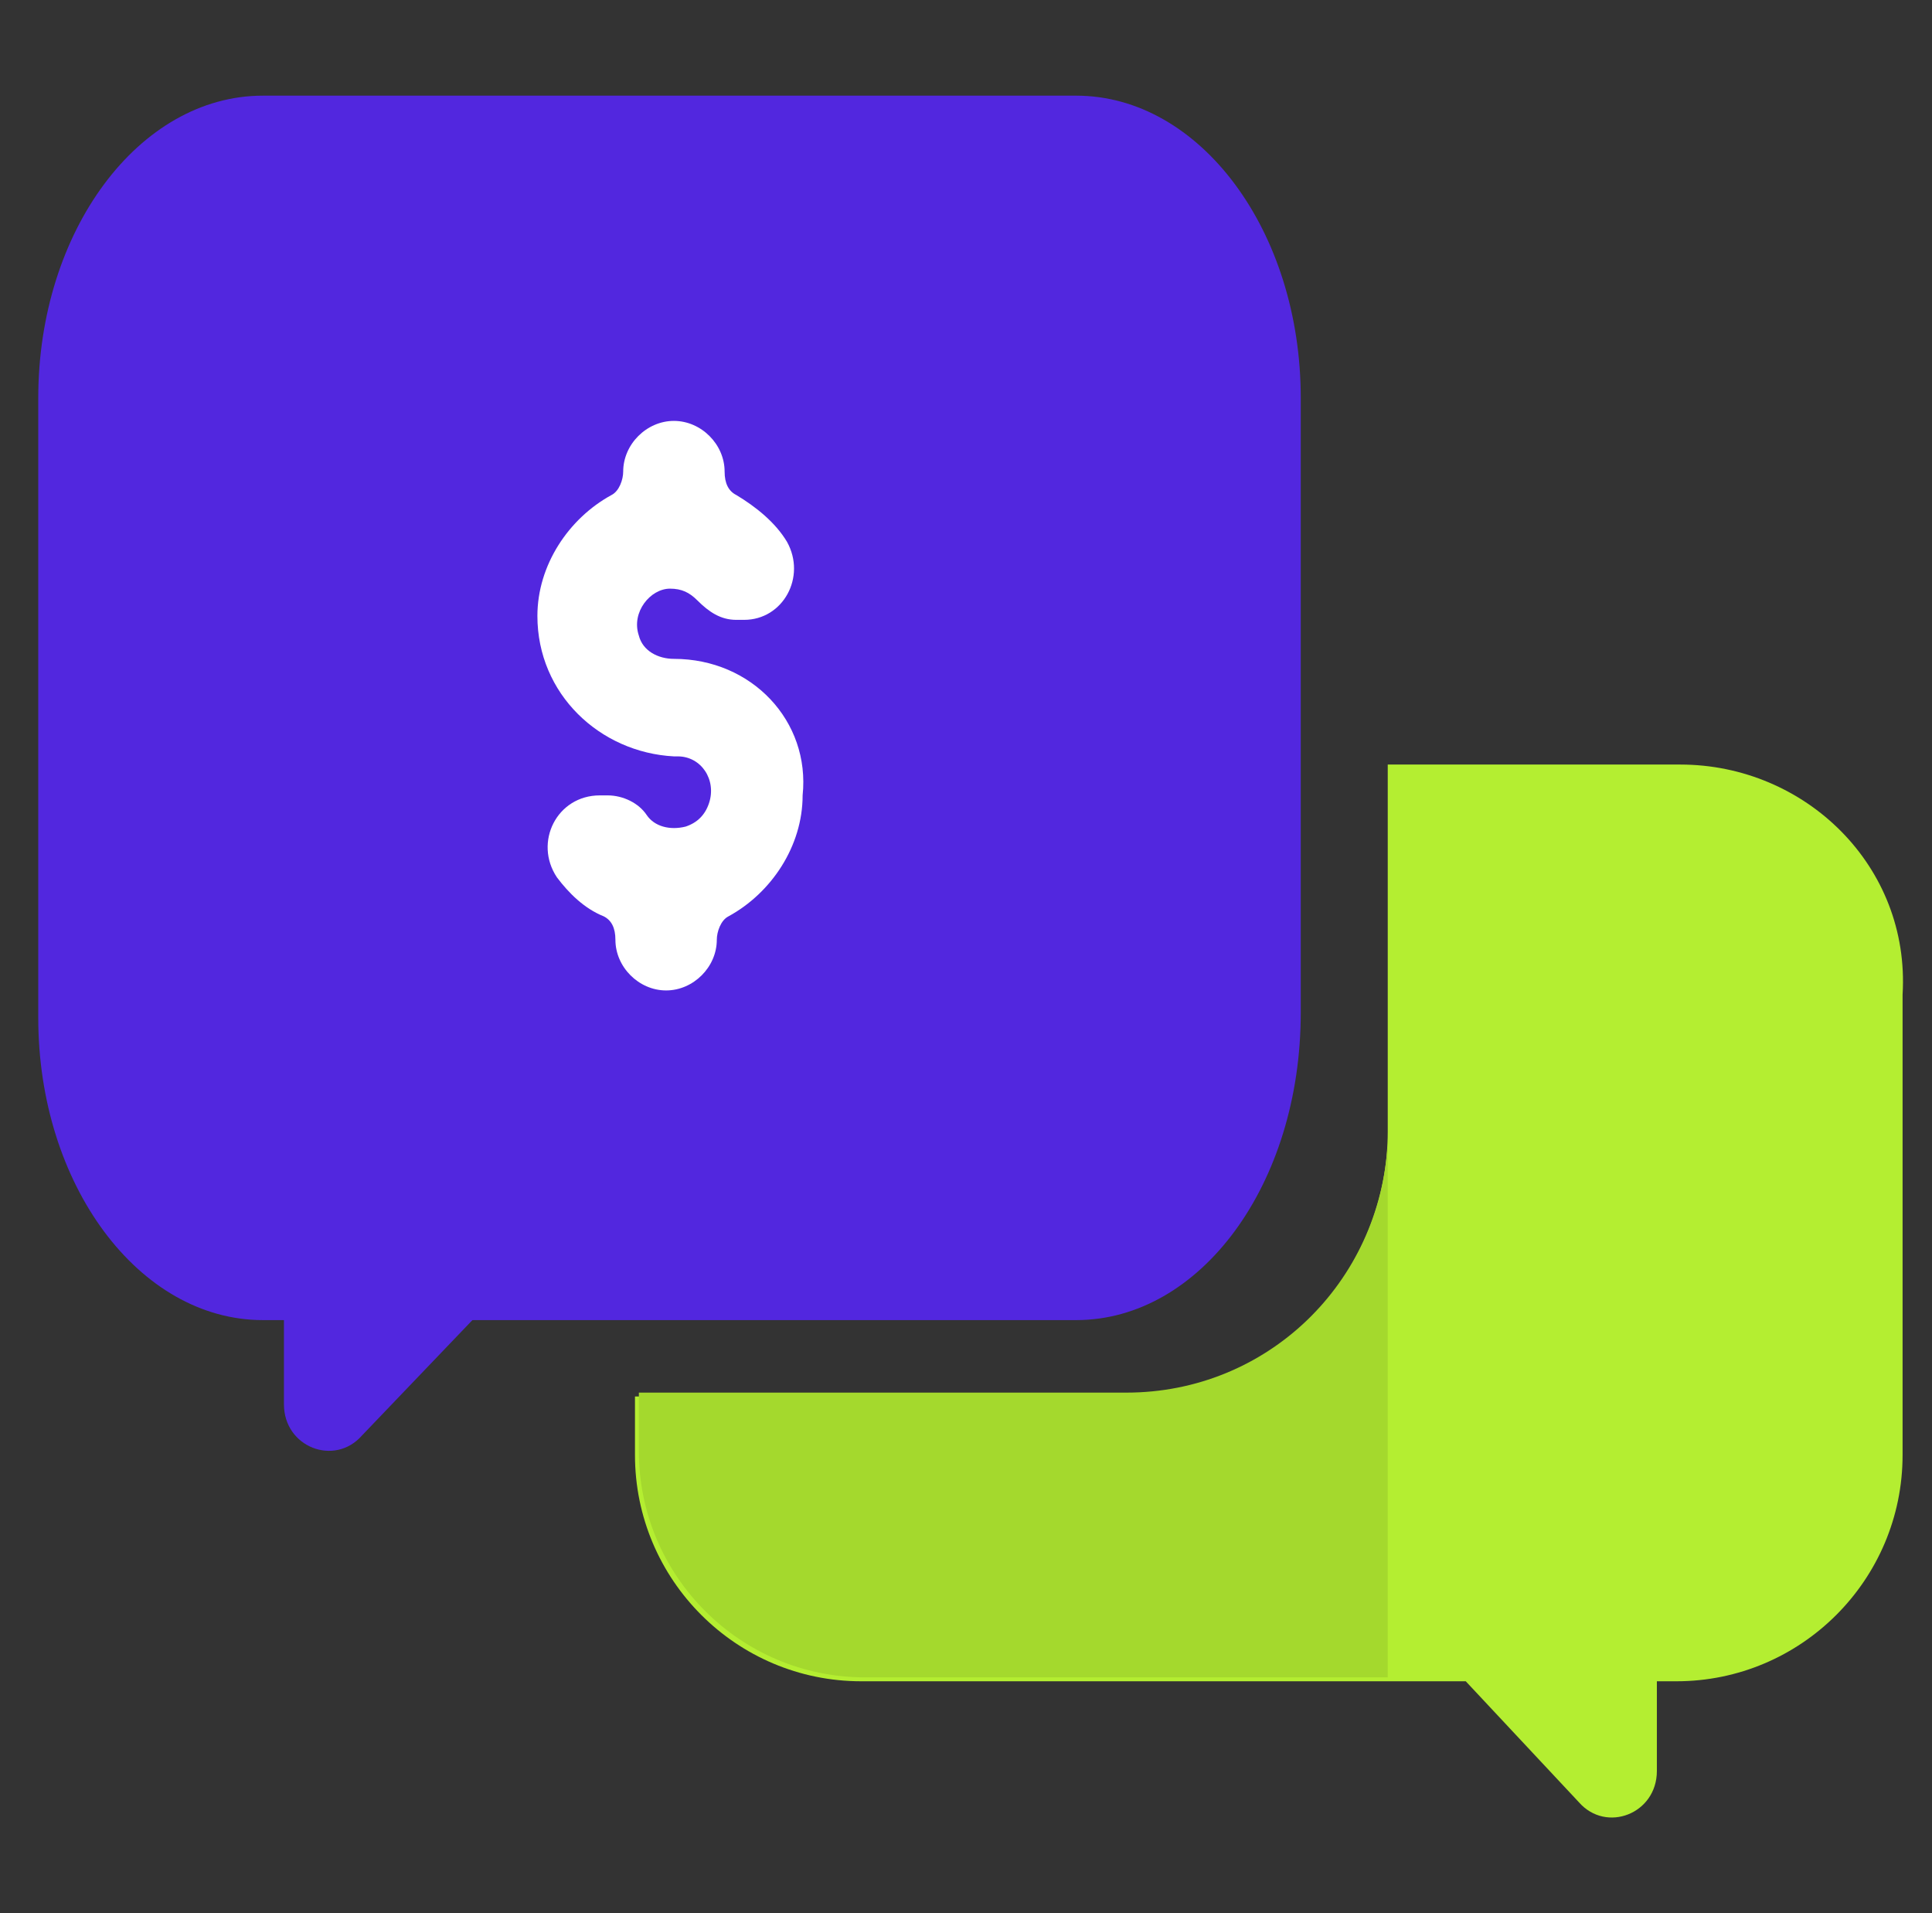
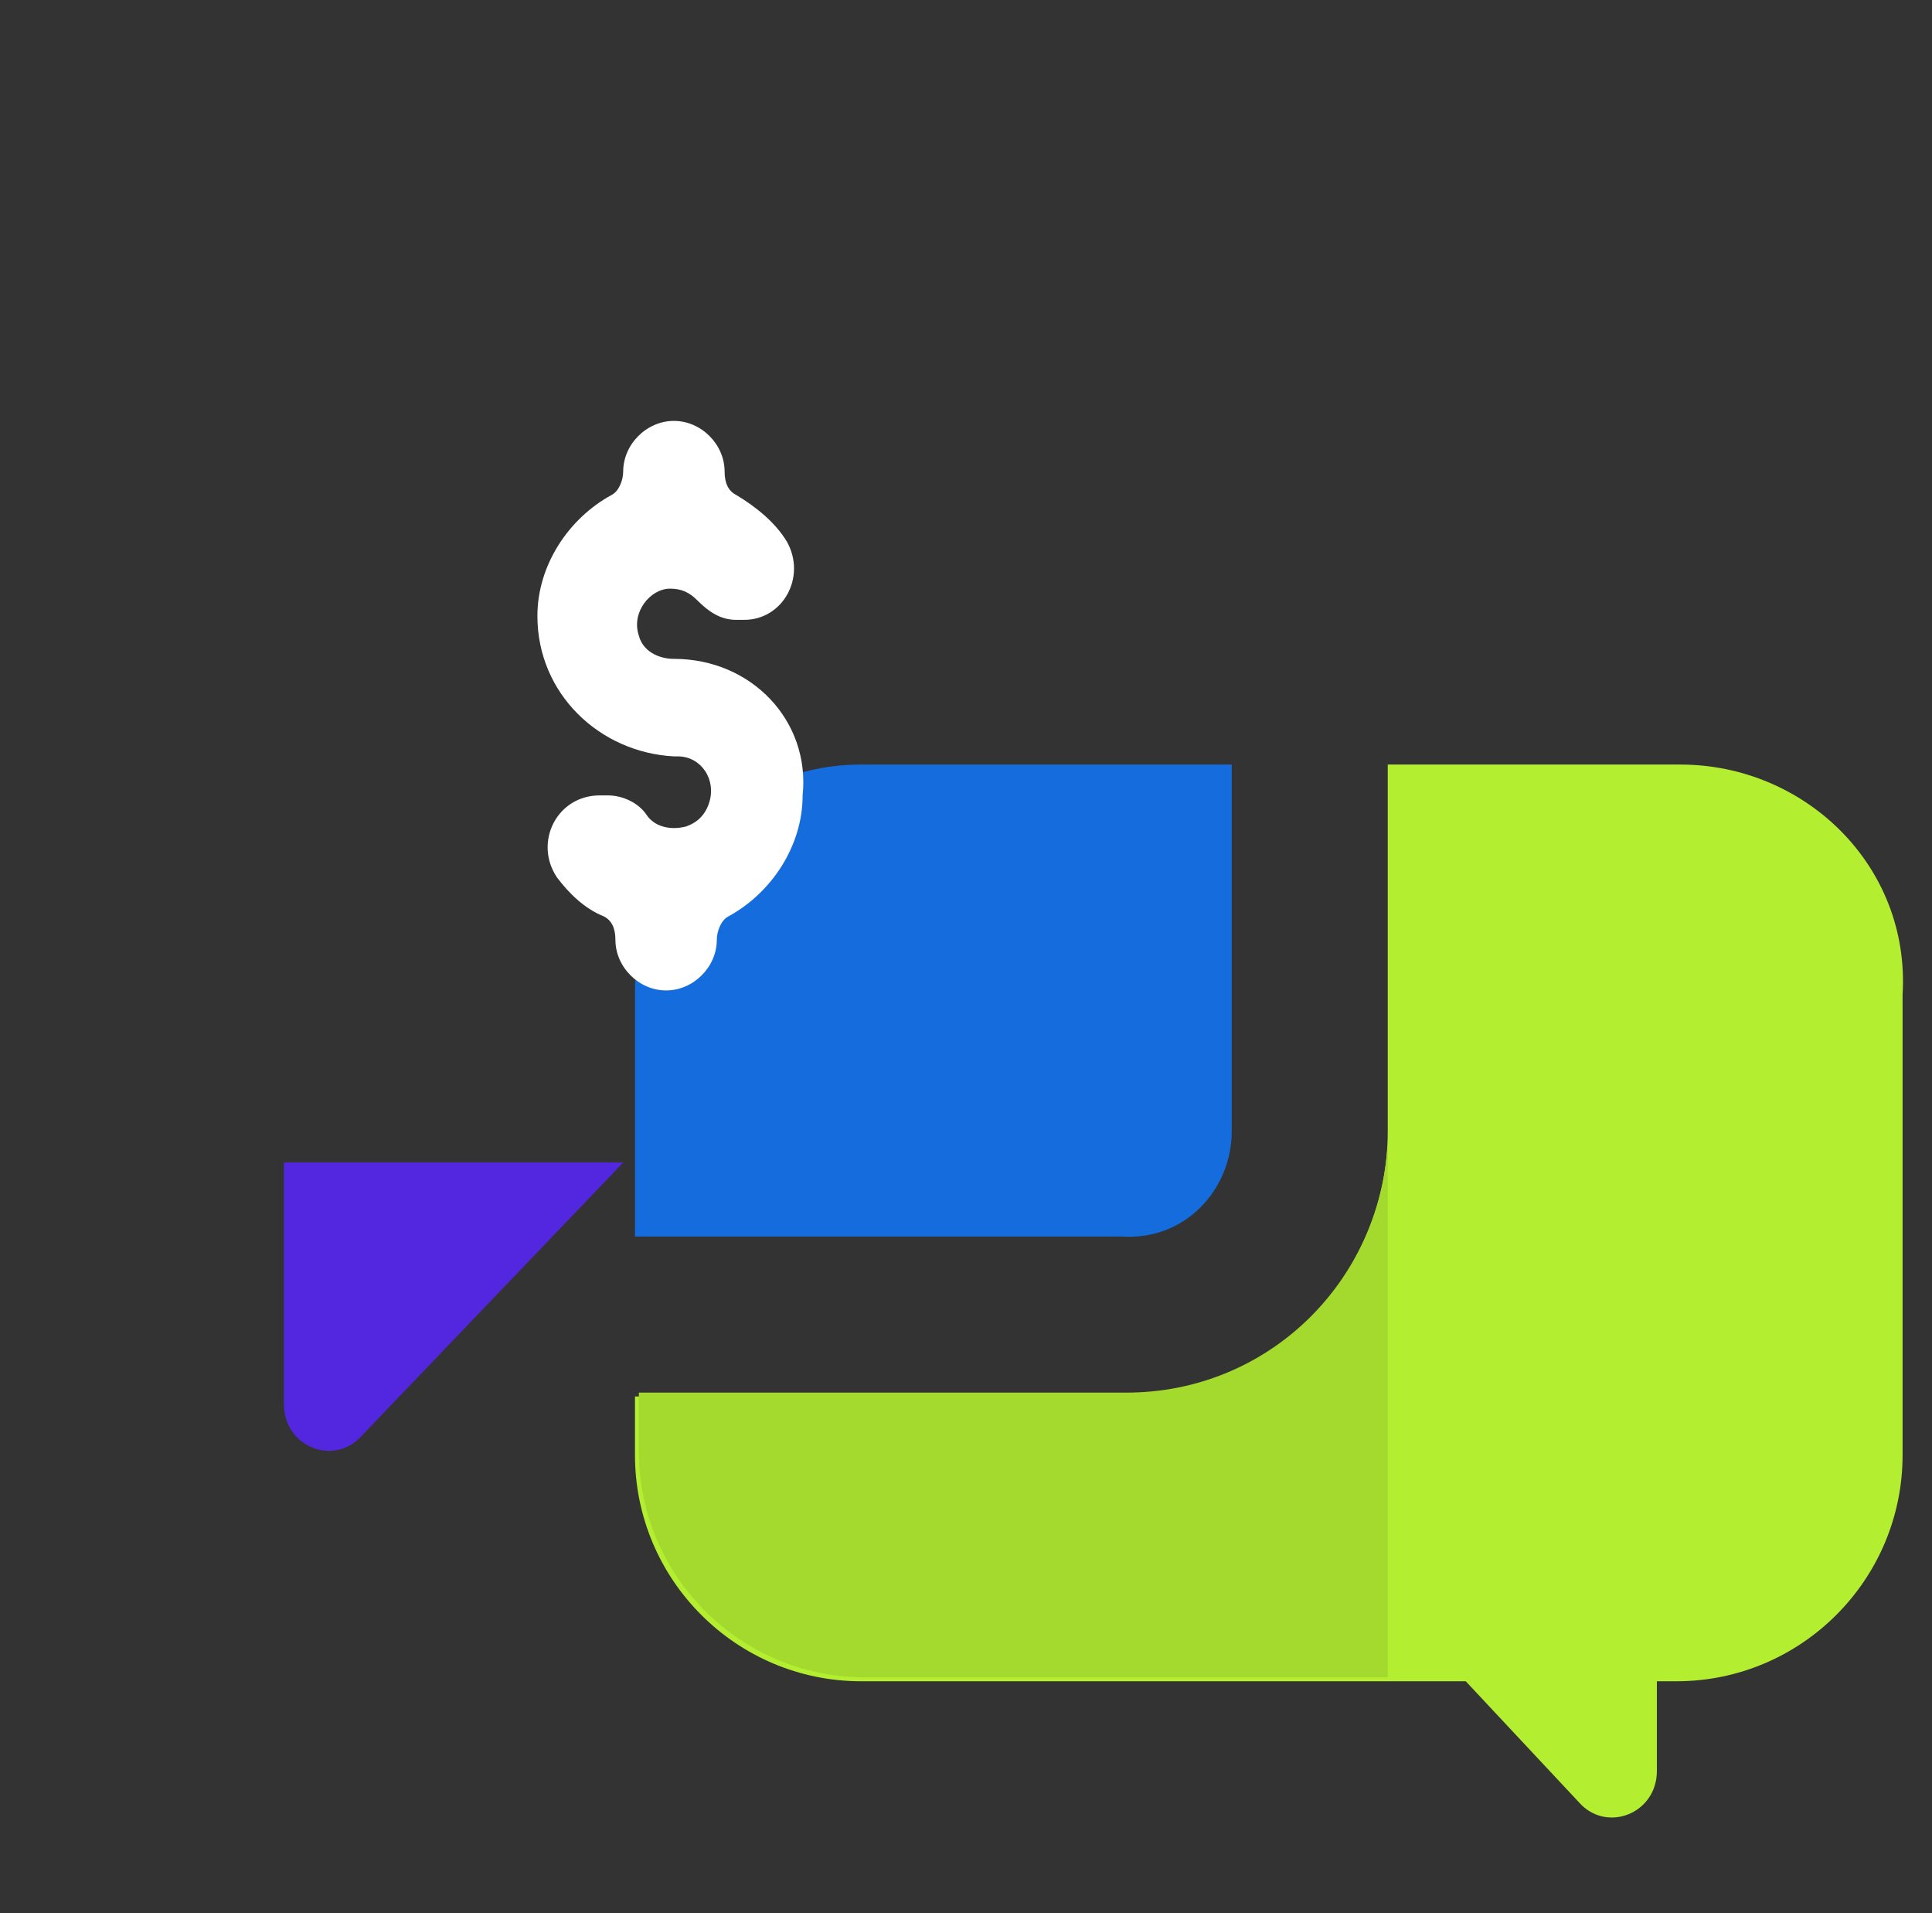
<svg xmlns="http://www.w3.org/2000/svg" width="101" height="100" viewBox="0 0 101 100" fill="none">
  <rect x="0" y="0" width="101" height="100" fill="#333333" stroke="none" />
  <path d="M64.392 59.128V39.962H45.021C38.497 39.962 33.195 45.263 33.195 51.788V64.633H58.683C61.945 64.837 64.392 62.187 64.392 59.128Z" fill="#156CDD" />
  <path d="M87.84 39.962H72.548V59.128C72.548 66.672 66.431 72.993 58.683 72.993H33.195V76.052C33.195 82.576 38.497 87.878 45.021 87.878H76.626L82.539 94.199C83.966 95.83 86.617 94.81 86.617 92.567V87.878H87.636C94.161 87.878 99.462 82.576 99.462 76.052V51.992C99.87 45.263 94.365 39.962 87.84 39.962Z" fill="#B4EE31" />
-   <path d="M56.258 69H13.742C7.264 69 2 61.919 2 53.204V20.796C2 12.081 7.264 5 13.742 5H56.258C62.736 5 68 12.081 68 20.796V52.932C68 61.919 62.736 69 56.258 69Z" fill="#5227DF" />
  <path d="M14.844 60.76V73.402C14.844 75.645 17.494 76.664 18.922 75.033L32.583 60.76H14.844V60.76Z" fill="#5227DF" />
  <path d="M35.23 34.438C34.415 34.438 33.599 34.03 33.395 33.214C32.987 31.991 34.007 30.768 35.026 30.768C35.638 30.768 36.046 30.971 36.453 31.379C37.065 31.991 37.677 32.399 38.492 32.399H38.9C40.939 32.399 42.163 30.156 41.143 28.321C40.532 27.301 39.512 26.486 38.492 25.874C38.085 25.67 37.881 25.262 37.881 24.651C37.881 23.223 36.657 22 35.23 22C33.803 22 32.579 23.223 32.579 24.651C32.579 25.058 32.376 25.67 31.968 25.874C29.725 27.098 28.094 29.544 28.094 32.195C28.094 36.273 31.356 39.331 35.23 39.535H35.434C36.657 39.535 37.473 40.759 37.065 41.982C36.861 42.594 36.454 43.002 35.842 43.205C35.026 43.409 34.211 43.205 33.803 42.594C33.395 41.982 32.58 41.574 31.764 41.574H31.356C29.113 41.574 27.89 44.021 29.113 45.856C29.725 46.672 30.54 47.487 31.56 47.895C31.968 48.099 32.172 48.507 32.172 49.118C32.172 50.546 33.395 51.769 34.822 51.769C36.25 51.769 37.473 50.546 37.473 49.118C37.473 48.711 37.677 48.099 38.085 47.895C40.328 46.672 41.959 44.225 41.959 41.574C42.367 37.7 39.308 34.438 35.23 34.438Z" fill="white" />
  <path d="M72.547 59.74C72.139 67.081 66.226 72.79 58.886 72.79H33.398V75.848C33.398 82.373 38.7 87.674 45.224 87.674H72.547V59.74V59.74Z" fill="#A4D92D" />
</svg>